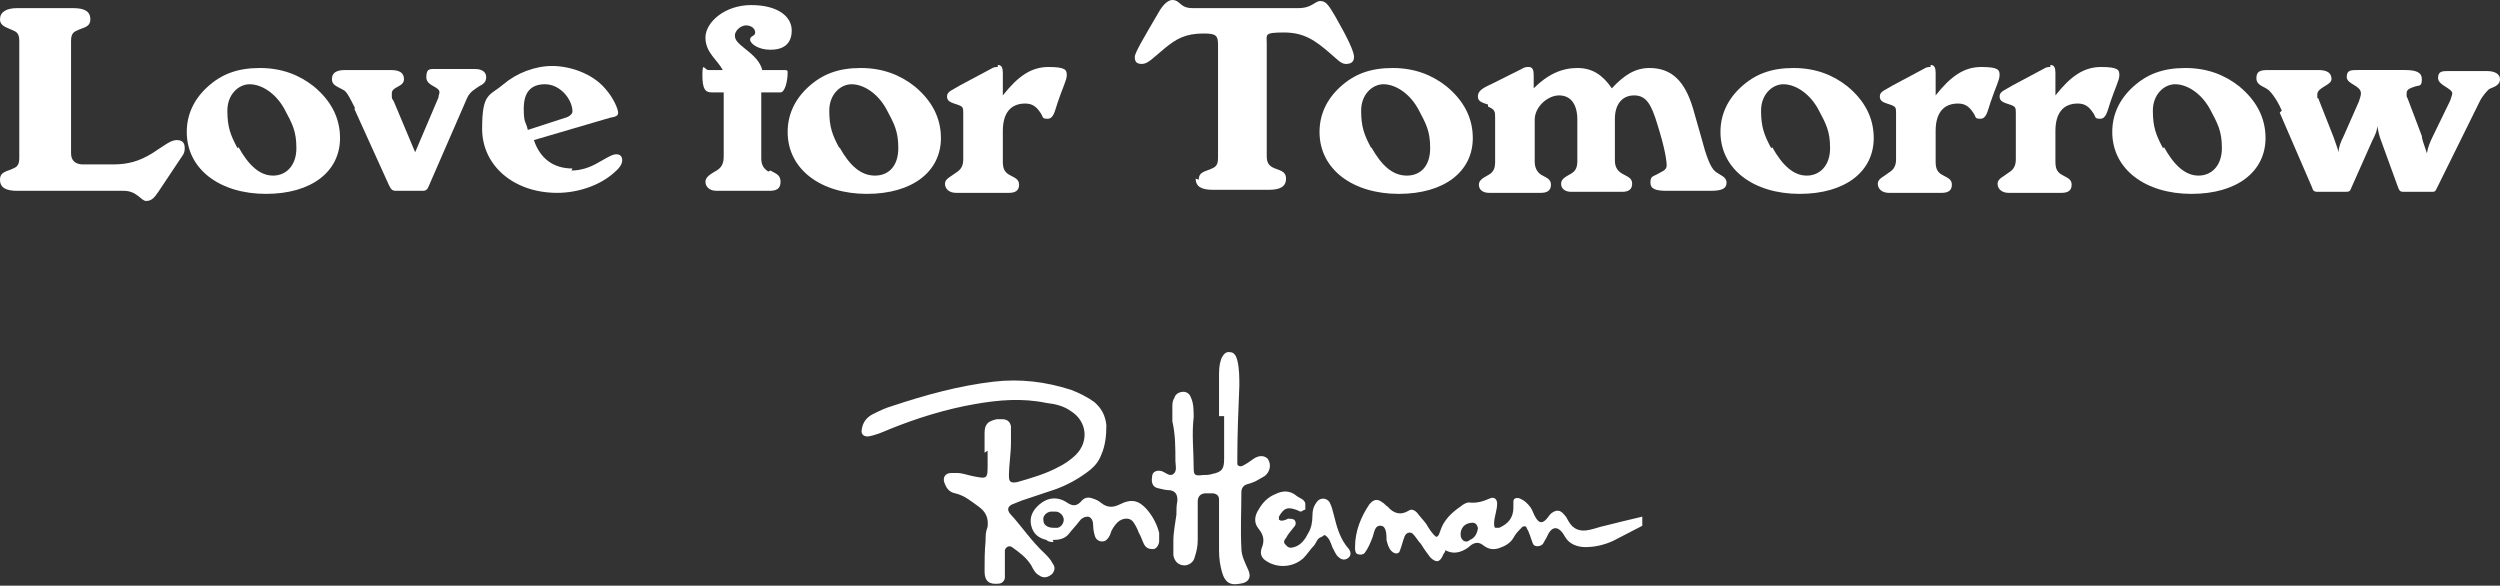
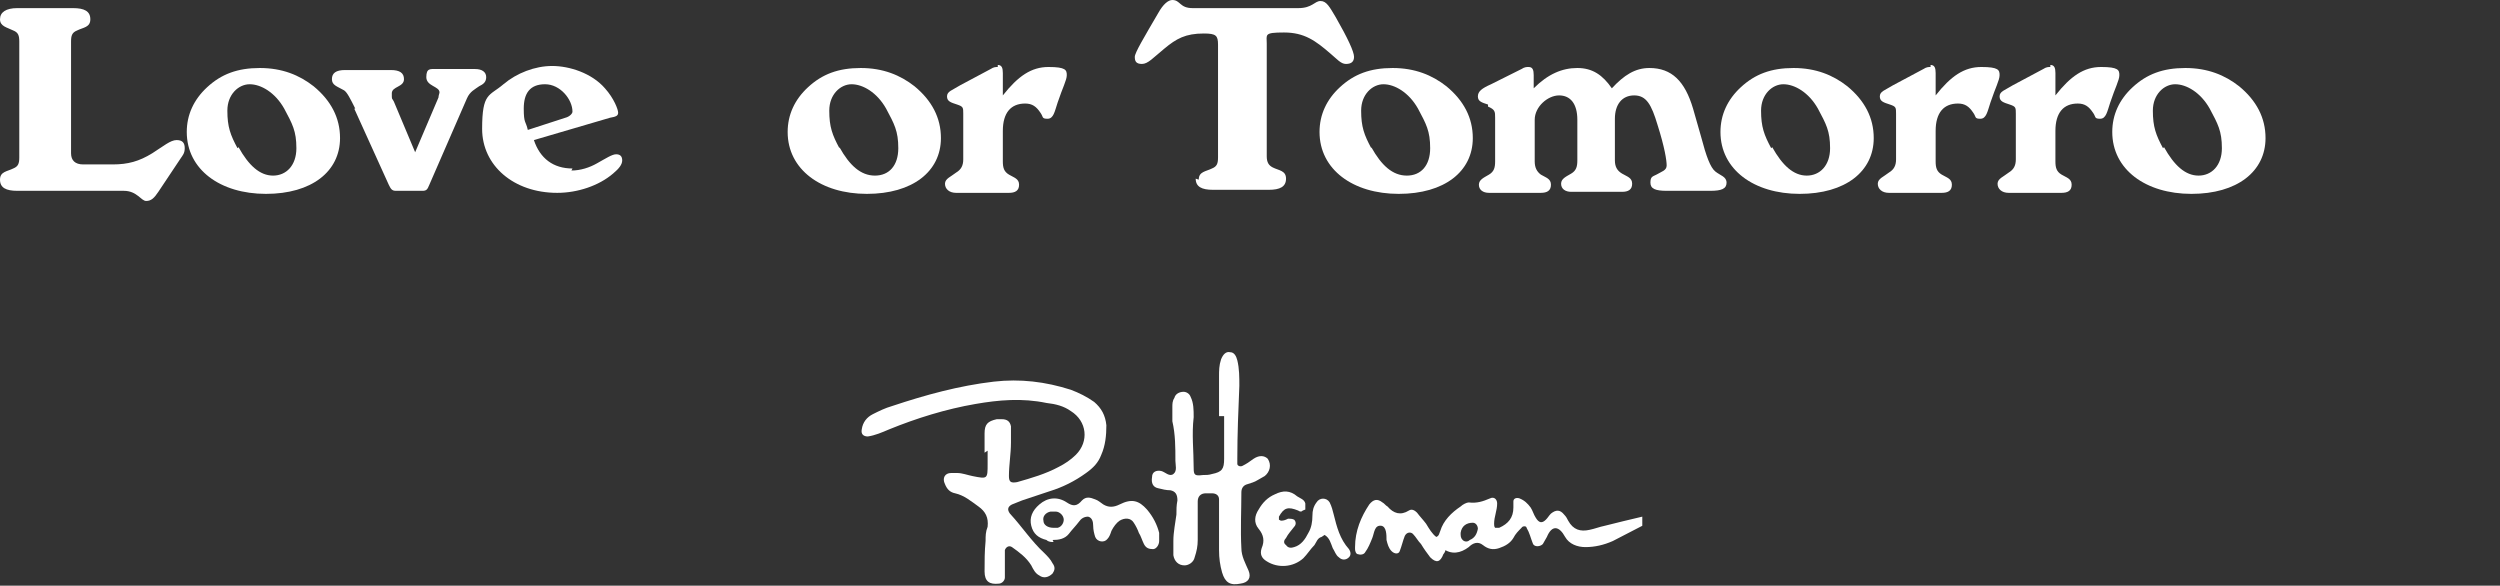
<svg xmlns="http://www.w3.org/2000/svg" version="1.1" viewBox="0 0 246.3 57.7">
  <rect x="0" y="0" width="246.3" height="57.7" fill="#333333" stroke="none" />
  <defs>
    <style>
      .cls-1 {
        fill: #fff;
      }
    </style>
  </defs>
  <g>
    <g id="_レイヤー_1" data-name="レイヤー_1">
      <g>
        <path class="cls-1" d="M0,17.7C0,16.9.7,16.9,1.3,16.6c.5-.2.6-.5.6-1.1V4.1c0-.6-.1-.9-.6-1.1C.7,2.7,0,2.6,0,1.9S.6.8,1.7.8h5.5c1.1,0,1.7.3,1.7,1.1s-.7.8-1.3,1.1c-.5.2-.6.5-.6,1.1v11c0,.7.4,1.1,1.2,1.1h2.9c1.5,0,2.6-.3,3.9-1.1,1.1-.7,1.8-1.3,2.4-1.3s.8.3.8.8-.2.7-.4,1l-2.2,3.3c-.4.6-.7.9-1.2.9s-.9-1-2.2-1H1.7c-1.1,0-1.7-.3-1.7-1.1" />
        <path class="cls-1" d="M18.4,13c0-1.7.7-3.2,2-4.4,1.4-1.3,3-1.9,5.2-1.9s3.9.7,5.3,1.8c1.7,1.4,2.6,3.1,2.6,5.1,0,3.3-2.8,5.5-7.3,5.5s-7.8-2.4-7.8-6.1M23.5,14.5c1,1.8,2.1,2.8,3.4,2.8s2.3-1,2.3-2.7-.4-2.4-1.2-3.9c-.9-1.6-2.3-2.4-3.4-2.4s-2.2,1-2.2,2.6.3,2.4,1,3.7" />
        <path class="cls-1" d="M35,10.7c-.5-1-.8-1.6-1.1-1.8-.7-.4-1.2-.5-1.2-1.1s.4-.9,1.3-.9h4.5c.9,0,1.3.3,1.3.9,0,.8-1.2.7-1.2,1.4s0,.4.2.8l2.1,5,2.3-5.4c0-.2.1-.4.1-.5,0-.6-1.3-.6-1.3-1.5s.4-.8,1-.8h3.8c.7,0,1.1.3,1.1.8s-.3.7-.7.9c-.4.3-.9.5-1.2,1.2l-3.7,8.5c-.2.5-.3.6-.7.6h-2.6c-.4,0-.5-.2-.7-.6l-3.4-7.5Z" />
        <path class="cls-1" d="M56.3,16.8c.9,0,1.8-.3,2.5-.7.9-.5,1.5-.9,1.9-.9s.6.2.6.6-.3.8-.9,1.3c-1.4,1.2-3.5,1.9-5.5,1.9-4.3,0-7.4-2.7-7.4-6.3s.7-3.2,2.1-4.4c1.3-1.1,3.1-1.8,4.8-1.8s3.9.7,5.2,2.2c.9,1,1.3,2.1,1.3,2.4s-.2.4-.8.5l-7.5,2.2c.6,1.8,1.9,2.8,3.8,2.8M55.7,11.6c.4-.1.7-.4.7-.6,0-1.2-1.2-2.7-2.7-2.7s-2.1.9-2.1,2.4.2,1.2.4,2.1l3.7-1.2Z" />
-         <path class="cls-1" d="M75.9,16.8c.5.3,1,.4,1,1.1s-.4.9-1.1.9h-5.2c-.7,0-1.1-.4-1.1-.9s.6-.8,1.1-1.1.7-.7.7-1.4v-6.3h-1.2c-.6,0-.9-.3-.9-1.7s.2-.5.6-.5h1.4c-.5-1-1.7-1.7-1.7-3.2s1.9-3.2,4.5-3.2,4,1.1,4,2.5-.9,1.9-2.1,1.9-2-.6-2-1,.5-.3.5-.7-.4-.7-.9-.7-1.1.5-1.1,1,.4.8,1,1.3c.9.7,1.5,1.3,1.7,2.1h2c.4,0,.5,0,.5.2,0,1-.3,2-.7,2h-1.9v6.5c0,.6.2,1,.7,1.3" />
        <path class="cls-1" d="M77.6,13c0-1.7.7-3.2,2-4.4,1.4-1.3,3-1.9,5.2-1.9s3.9.7,5.3,1.8c1.7,1.4,2.6,3.1,2.6,5.1,0,3.3-2.8,5.5-7.3,5.5s-7.8-2.4-7.8-6.1M82.7,14.5c1,1.8,2.1,2.8,3.5,2.8s2.3-1,2.3-2.7-.4-2.4-1.2-3.9c-.9-1.6-2.3-2.4-3.4-2.4s-2.2,1-2.2,2.6.3,2.4,1,3.7" />
        <path class="cls-1" d="M98.3,6.4c.4,0,.5.3.5.8v2.2c1.5-1.9,2.8-2.8,4.5-2.8s1.8.3,1.8.8-.4,1.2-.9,2.7c-.3.9-.4,1.6-1,1.6s-.4-.2-.7-.6c-.4-.6-.8-.9-1.5-.9-1.4,0-2.2.9-2.2,2.7v3c0,.6.1,1,.6,1.3.5.3,1,.4,1,1s-.4.8-1,.8h-5.2c-.7,0-1.1-.4-1.1-.9s.6-.7,1.1-1.1c.5-.3.7-.7.7-1.3v-4.5c0-.6,0-.7-.6-.9-.6-.2-1-.3-1-.8s.5-.6,1.3-1.1l3-1.6c.3-.2.5-.2.7-.2" />
        <path class="cls-1" d="M118.1,17.7c0-.8.7-.8,1.3-1.1.5-.2.6-.5.6-1.1V4.4c0-.9-.2-1.1-1.4-1.1-1.8,0-2.7.5-3.9,1.5-1.1.9-1.6,1.5-2.2,1.5s-.7-.3-.7-.7.9-1.9,2.3-4.3c.5-.9,1-1.3,1.4-1.3.8,0,.7.8,2,.8h10.4c1.4,0,1.6-.7,2.2-.7s.9.6,1.5,1.6c1.2,2.1,1.8,3.4,1.8,3.9s-.3.7-.8.7-.9-.5-1.5-1c-1.5-1.3-2.6-2.1-4.6-2.1s-1.7.2-1.7,1.1v11.1c0,.6.2.9.6,1.1.6.3,1.3.3,1.3,1.1s-.6,1.1-1.7,1.1h-5.5c-1.1,0-1.7-.3-1.7-1.1" />
        <path class="cls-1" d="M130,13c0-1.7.7-3.2,2-4.4,1.4-1.3,3-1.9,5.2-1.9s3.9.7,5.3,1.8c1.7,1.4,2.6,3.1,2.6,5.1,0,3.3-2.8,5.5-7.3,5.5s-7.8-2.4-7.8-6.1M135.1,14.5c1,1.8,2.1,2.8,3.5,2.8s2.3-1,2.3-2.7-.4-2.4-1.2-3.9c-.9-1.6-2.3-2.4-3.4-2.4s-2.2,1-2.2,2.6.3,2.4,1,3.7" />
        <path class="cls-1" d="M146.6,10.3c-.6-.2-1-.3-1-.8s.4-.8,1.3-1.2l3-1.5c.3-.2.5-.2.7-.2.4,0,.5.3.5.8v1.3c1.4-1.4,2.8-2,4.3-2s2.5.7,3.4,2c1.2-1.3,2.3-2,3.7-2,2.2,0,3.5,1.3,4.3,4l.8,2.8c.5,1.9.9,3,1.4,3.4.5.4,1.1.5,1.1,1.1s-.5.8-1.6.8h-4.3c-1.1,0-1.6-.2-1.6-.8s.2-.6.6-.8c.5-.3,1-.4,1-.9s-.2-1.8-.9-4c-.6-2-1.1-2.9-2.3-2.9s-1.9.9-1.9,2.3v4.1c0,.6.2,1,.7,1.3.5.3,1,.4,1,1s-.4.8-1,.8h-5c-.6,0-1-.3-1-.8s.5-.7,1-1c.5-.3.6-.7.6-1.3v-4c0-1.6-.7-2.4-1.8-2.4s-2.4,1.1-2.4,2.4v4.1c0,.6.2,1,.6,1.3.5.3,1,.4,1,1s-.4.8-1,.8h-5.1c-.6,0-1-.3-1-.8s.5-.7,1-1c.5-.3.6-.7.6-1.3v-4.3c0-.6,0-.8-.7-1.1" />
        <path class="cls-1" d="M169.5,13c0-1.7.7-3.2,2-4.4,1.4-1.3,3-1.9,5.2-1.9s3.9.7,5.3,1.8c1.7,1.4,2.6,3.1,2.6,5.1,0,3.3-2.8,5.5-7.3,5.5s-7.8-2.4-7.8-6.1M174.6,14.5c1,1.8,2.1,2.8,3.4,2.8s2.3-1,2.3-2.7-.4-2.4-1.2-3.9c-.9-1.6-2.3-2.4-3.4-2.4s-2.2,1-2.2,2.6.3,2.4,1,3.7" />
        <path class="cls-1" d="M190.2,6.4c.4,0,.5.3.5.8v2.2c1.5-1.9,2.8-2.8,4.5-2.8s1.8.3,1.8.8-.4,1.2-.9,2.7c-.3.9-.4,1.6-1,1.6s-.4-.2-.7-.6c-.4-.6-.8-.9-1.5-.9-1.4,0-2.2.9-2.2,2.7v3c0,.6.1,1,.6,1.3.5.3,1,.4,1,1s-.4.8-1,.8h-5.2c-.7,0-1.1-.4-1.1-.9s.6-.7,1.1-1.1c.5-.3.7-.7.7-1.3v-4.5c0-.6,0-.7-.6-.9-.6-.2-1-.3-1-.8s.5-.6,1.3-1.1l3-1.6c.3-.2.5-.2.7-.2" />
        <path class="cls-1" d="M202,6.4c.4,0,.5.3.5.8v2.2c1.5-1.9,2.8-2.8,4.5-2.8s1.8.3,1.8.8-.4,1.2-.9,2.7c-.3.9-.4,1.6-1,1.6s-.4-.2-.7-.6c-.4-.6-.8-.9-1.5-.9-1.4,0-2.2.9-2.2,2.7v3c0,.6.1,1,.6,1.3.5.3,1,.4,1,1s-.4.8-1,.8h-5.2c-.7,0-1.1-.4-1.1-.9s.6-.7,1.1-1.1c.5-.3.7-.7.7-1.3v-4.5c0-.6,0-.7-.6-.9-.6-.2-1-.3-1-.8s.5-.6,1.3-1.1l3-1.6c.3-.2.5-.2.7-.2" />
        <path class="cls-1" d="M208.1,13c0-1.7.7-3.2,2-4.4,1.4-1.3,3-1.9,5.2-1.9s3.9.7,5.3,1.8c1.7,1.4,2.6,3.1,2.6,5.1,0,3.3-2.8,5.5-7.3,5.5s-7.8-2.4-7.8-6.1M213.2,14.5c1,1.8,2.1,2.8,3.4,2.8s2.3-1,2.3-2.7-.4-2.4-1.2-3.9c-.9-1.6-2.3-2.4-3.4-2.4s-2.2,1-2.2,2.6.3,2.4,1,3.7" />
-         <path class="cls-1" d="M224.8,10.9c-.5-1.2-1.2-2-1.4-2.1-.4-.3-1.1-.4-1.1-1.1s.4-.8,1.2-.8h4.9c.9,0,1.3.3,1.3.9s-1.4.8-1.4,1.5,0,.2.1.4l1.5,3.8c.2.6.4,1.1.5,1.5,0-.5.2-1,.5-1.6l1.5-3.4c.1-.3.2-.6.2-.8,0-.8-1.4-.9-1.4-1.6s.4-.7,1.1-.7h4.6c1.1,0,1.7.2,1.7.9s-.2.6-.6.7c-.6.2-.9.3-.9.7s0,.3.1.5l1.4,3.7c0,.3.2.8.5,1.7.1-.6.3-1.1.6-1.7l1.7-3.5c.1-.3.2-.6.2-.7,0-.5-1.4-.8-1.4-1.5s.4-.7,1.1-.7h3.7c.8,0,1.3.3,1.3.8,0,.7-.8.8-1.1,1-.2.2-.6.6-.9,1.2l-4.2,8.5c-.2.4-.2.4-.6.4h-2.6c-.4,0-.5,0-.7-.6l-1.6-4.4c-.2-.5-.3-1-.4-1.5,0,.5-.2.9-.5,1.5l-2,4.5c-.2.5-.2.5-.8.5h-2.4c-.4,0-.6,0-.7-.4l-3.2-7.4Z" />
      </g>
      <g>
        <path class="cls-1" d="M142.4,54.2c0,.1-.1.3-.2.4-.3.8-.7.9-1.3.3-.3-.4-.6-.8-.9-1.3-.3-.3-.5-.7-.8-1-.2-.2-.6-.2-.8.2-.2.5-.3,1-.5,1.5-.1.3-.5.3-.8,0-.3-.3-.4-.7-.5-1.1,0-.5,0-1.3-.5-1.4-.7-.1-.7.7-.9,1.2-.2.5-.4,1-.7,1.4-.1.2-.4.3-.7.2-.2,0-.3-.3-.3-.5,0,0,0-.1,0-.2,0-1.6.6-3,1.4-4.2.4-.5.8-.6,1.3-.2.2.1.3.3.5.4.6.7,1.3.9,2.1.4.3-.2.6,0,.8.2.3.4.6.7.9,1.1.3.5.6,1,1,1.3.3-.1.3-.4.4-.6.3-1,1.1-1.8,2-2.4.2-.2.6-.4.8-.4.8.1,1.4-.1,2.1-.4.4-.2.7.1.7.5,0,.7-.3,1.3-.3,2,0,.1,0,.3.1.4,0,0,.3,0,.4,0,.9-.4,1.4-1,1.4-2,0-.2,0-.4,0-.6,0-.3.3-.4.6-.3.5.2.8.5,1.1.9.2.3.3.7.5,1,.3.5.6.6,1,.2.2-.2.3-.4.5-.6.5-.4.9-.4,1.3.1.2.2.3.4.4.6.5.9,1.2,1.1,2.1.9.5-.1,1-.3,1.5-.4,1.2-.3,2.4-.6,3.7-.9v.9c-1,.5-1.9,1-2.9,1.5-.9.4-1.8.6-2.7.6-.8,0-1.6-.3-2-1-.6-1.1-1.3-1.2-1.8,0-.1.2-.3.5-.4.7-.3.3-.9.3-1-.1-.2-.5-.3-1-.6-1.5,0-.2-.4-.2-.5,0-.3.3-.6.6-.8,1-.3.5-.8.8-1.4,1-.6.2-1.1.1-1.6-.3-.5-.4-1-.2-1.4.2-.8.6-1.7.8-2.6.1-.2.2,0-.1-.1,0,0,0,0,0,0,0v-.2ZM145.1,51.5c-.6,0-1.1.3-1.2,1,0,.3,0,.5.2.7.2.2.5.2.7,0,.5-.2.7-.6.8-1.1,0-.3-.2-.6-.5-.6" />
        <path class="cls-1" d="M97,44.6c0-.6,0-1.3,0-1.9,0-.9.3-1.2,1.2-1.4.2,0,.3,0,.5,0,.5,0,.8.2.9.7,0,.5,0,1,0,1.6,0,1.1-.2,2.2-.2,3.3,0,.6.2.7.8.6,1.4-.4,2.8-.8,4.1-1.5.6-.3,1.2-.7,1.7-1.2,1.3-1.3,1.1-3.3-.5-4.3-.7-.5-1.5-.7-2.4-.8-2.4-.5-4.7-.3-7,.1-2.9.5-5.8,1.4-8.5,2.5-.7.3-1.4.6-2.1.7-.4,0-.7-.2-.6-.7.1-.7.5-1.2,1.1-1.5.6-.3,1.2-.6,1.9-.8,3.3-1.1,6.6-2,10-2.4,2.6-.3,5.1,0,7.6.8.8.3,1.6.7,2.3,1.2.7.6,1.1,1.3,1.2,2.3,0,1-.1,2-.5,2.9-.3.8-.8,1.3-1.5,1.8-1.1.8-2.3,1.4-3.6,1.8-.9.3-1.8.6-2.7.9-.3.1-.7.3-1,.4-.4.2-.5.5-.2.9,1.2,1.3,2.1,2.7,3.4,3.9.3.3.6.6.8,1,.3.4.2.7,0,1-.4.4-.9.5-1.3.2-.4-.2-.6-.6-.8-1-.5-.8-1.2-1.3-1.9-1.8-.3-.2-.6,0-.7.3,0,.5,0,.9,0,1.4,0,.4,0,.8,0,1.3,0,.3-.3.6-.6.6-.9.1-1.4-.2-1.4-1.2,0-1,0-2,.1-3,0-.5,0-.9.2-1.4.1-.9-.2-1.5-.9-2-.7-.5-1.4-1.1-2.3-1.3-.5-.1-.8-.4-1-.9-.3-.6,0-1.1.6-1.1.2,0,.4,0,.6,0,.5,0,1,.2,1.5.3,1.5.3,1.5.3,1.5-1.2,0-.4,0-.8,0-1.3h0Z" />
        <path class="cls-1" d="M120.1,41c0-1.3,0-2.6,0-3.9,0-.6,0-1.1.2-1.7.2-.5.5-.8.9-.7.4,0,.6.4.7.8.2.8.2,1.7.2,2.5-.1,2.4-.2,4.8-.2,7.2,0,.2,0,.3,0,.5,0,.2.3.3.5.2.4-.2.7-.4,1.1-.7.6-.4,1.1-.3,1.4,0,.4.6.2,1.3-.3,1.7-.2.1-.5.3-.7.4-.3.2-.7.3-1,.4-.4.1-.6.4-.6.8,0,1.8-.1,3.7,0,5.5,0,.8.4,1.5.7,2.2.3.7,0,1.2-.8,1.3-1,.2-1.5-.1-1.8-1.1-.2-.7-.3-1.4-.3-2.2,0-1.2,0-2.4,0-3.6,0-.5,0-.9,0-1.4,0-.4-.3-.6-.7-.6-.2,0-.4,0-.6,0-.5,0-.8.3-.8.8,0,.5,0,1,0,1.6,0,.7,0,1.5,0,2.2,0,.6-.1,1.1-.3,1.7-.1.5-.6.8-1,.8-.6,0-1-.4-1.1-1,0-.5,0-.9,0-1.4,0-.9.2-1.8.3-2.6,0-.5,0-.9.1-1.4,0-.6-.2-.9-.7-1-.4,0-.8-.1-1.2-.2-.5-.1-.7-.5-.6-1.1,0-.5.4-.7.9-.6.4.1.8.6,1.2.3.4-.3.2-.9.2-1.3,0-1.3,0-2.6-.3-3.9,0-.5,0-.9,0-1.4,0-.3,0-.6.2-.9.1-.4.5-.6.9-.6.3,0,.6.2.7.5.3.6.3,1.3.3,2-.2,1.7,0,3.3,0,5,0,.7.1.8.9.7.3,0,.6,0,.9-.1,1-.2,1.2-.5,1.2-1.5v-4.2h0Z" />
        <path class="cls-1" d="M130.2,52.9c-.4.1-.5.5-.7.8-.4.4-.7.9-1.1,1.3-1,.9-2.5,1-3.6.3-.5-.3-.7-.7-.5-1.3.3-.7.2-1.3-.3-1.9-.5-.6-.4-1.3,0-1.9.4-.7.9-1.2,1.6-1.5.8-.4,1.5-.4,2.2.2.3.2.7.3.8.7,0,.2,0,.4,0,.6,0,0-.3.1-.4.2,0,0-.2,0-.3-.1-1-.4-1.4-.3-1.9.6,0,0,0,.2,0,.3,0,0,.2.1.2.1.3,0,.5-.1.7-.2.2,0,.4,0,.6.1.2.2.2.5,0,.7-.3.4-.6.7-.8,1.1-.2.2-.3.5,0,.7.2.3.5.3.8.2.7-.2,1.1-.8,1.4-1.4.3-.5.4-1.1.4-1.7,0-.5.1-.9.4-1.3.3-.5,1-.5,1.3,0,.2.4.3.8.4,1.2.3,1.2.6,2.4,1.5,3.4.2.3.2.6,0,.8-.3.3-.7.3-1,0-.3-.2-.4-.6-.6-.9-.2-.5-.3-1-.8-1.3" />
        <path class="cls-1" d="M103.8,53.4c-.2,0-.5,0-.7-.2-.8-.2-1.3-.6-1.5-1.4-.2-.8.1-1.5.8-2.1.8-.7,1.8-.8,2.7-.2.6.4,1,.4,1.5-.2.4-.4.8-.3,1.3-.1.3.1.5.3.8.5.5.3,1,.3,1.6,0,1.2-.6,1.9-.4,2.7.5.6.7,1,1.5,1.2,2.3,0,.2,0,.5,0,.8,0,.4-.3.8-.6.8-.4,0-.7-.1-.9-.5-.2-.4-.3-.8-.5-1.1-.1-.3-.3-.7-.5-1-.3-.5-.9-.5-1.4-.2-.3.2-.6.6-.8,1-.1.3-.2.6-.4.8-.3.4-1,.3-1.2-.2-.1-.3-.2-.7-.2-1.1,0-.4-.1-.8-.5-.9-.4,0-.7.2-.9.5-.3.4-.7.8-1,1.2-.4.5-1,.6-1.6.6M103.8,52c0,0,.2,0,.4,0,.4-.1.6-.5.6-.8,0-.4-.4-.8-.8-.8-.2,0-.3,0-.5,0-.5.1-.8.5-.7.9,0,.4.4.7,1,.7" />
      </g>
    </g>
  </g>
</svg>